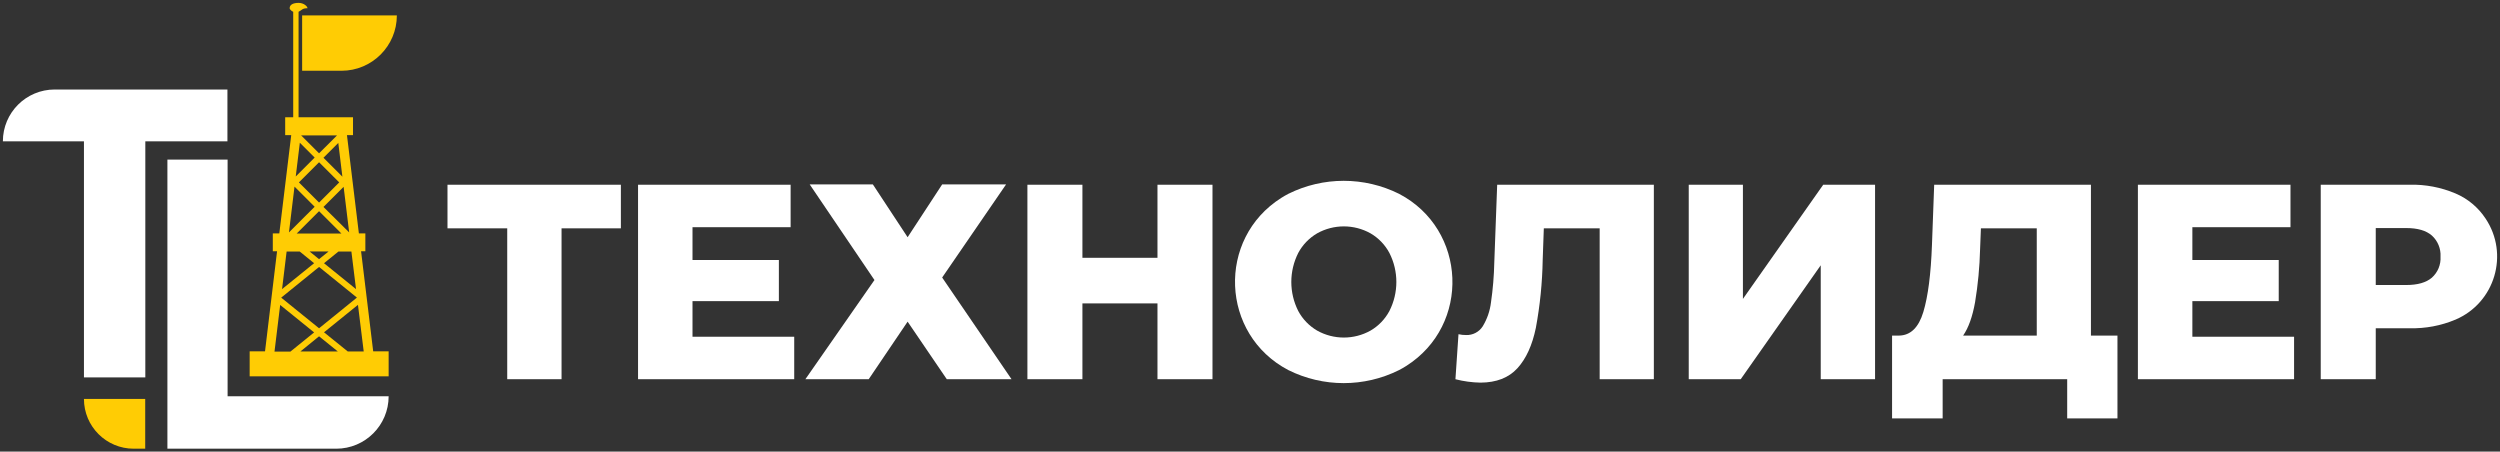
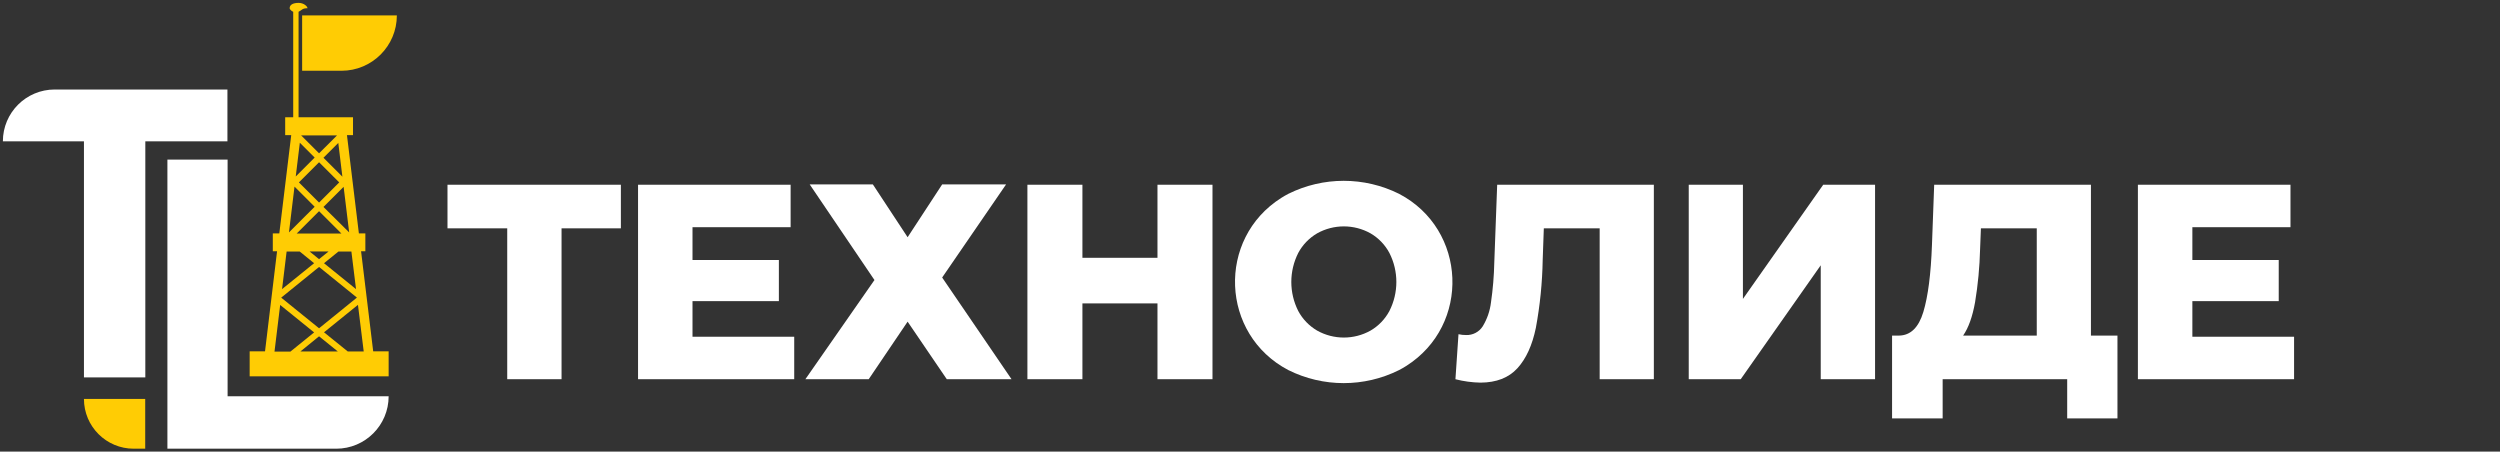
<svg xmlns="http://www.w3.org/2000/svg" viewBox="0 0 868.40 156.86" data-guides="{&quot;vertical&quot;:[],&quot;horizontal&quot;:[]}">
  <rect x="0" y="0" width="868.40" height="156.86" fill="#333333" stroke="none" />
  <path fill="rgb(255, 204, 4)" stroke="none" fill-opacity="1" stroke-width="1" stroke-opacity="1" color="rgb(51, 51, 51)" fill-rule="evenodd" class="cls-1" id="tSvg119964710c4" title="Path 1" d="M104.95 5.34C115.917 5.34 126.883 5.34 137.85 5.34C137.856 15.968 129.238 24.585 118.61 24.58C114.057 24.58 109.503 24.58 104.95 24.58C104.95 18.167 104.95 11.753 104.95 5.34" />
  <path fill="rgb(255, 204, 4)" stroke="none" fill-opacity="1" stroke-width="1" stroke-opacity="1" color="rgb(51, 51, 51)" fill-rule="evenodd" class="cls-1" id="tSvgb180104f5b" title="Path 2" d="M103.71 4.1C103.71 17.547 103.71 30.993 103.71 44.44C103.09 44.44 102.47 44.44 101.85 44.44C101.85 30.993 101.85 17.547 101.85 4.1C100.61 3.48 100.61 2.86 100.61 2.86C100.61 1.62 101.85 1 103.71 1C105.57 1 106.81 2.24 106.81 2.86C104.95 2.86 104.95 3.48 103.71 4.1C103.71 4.1 103.71 4.1 103.71 4.1" />
  <path fill="rgb(255, 204, 4)" stroke="none" fill-opacity="1" stroke-width="1" stroke-opacity="1" color="rgb(51, 51, 51)" class="cls-2" id="tSvgd33bbb791e" title="Path 3" d="M129.63 122.03C128.227 110.443 126.823 98.857 125.42 87.27C125.917 87.27 126.413 87.27 126.91 87.27C126.91 85.203 126.91 83.137 126.91 81.07C126.16 81.07 125.41 81.07 124.66 81.07C123.28 69.69 121.9 58.31 120.52 46.93C121.22 46.93 121.92 46.93 122.62 46.93C122.62 44.863 122.62 42.797 122.62 40.73C114.767 40.73 106.913 40.73 99.06 40.73C99.06 42.8 99.06 44.87 99.06 46.94C99.76 46.94 100.46 46.94 101.16 46.94C99.78 58.32 98.4 69.7 97.02 81.08C96.267 81.08 95.513 81.08 94.76 81.08C94.76 83.147 94.76 85.213 94.76 87.28C95.253 87.28 95.747 87.28 96.24 87.28C94.847 98.863 93.453 110.447 92.06 122.03C90.28 122.03 88.5 122.03 86.72 122.03C86.72 124.93 86.72 127.83 86.72 130.73C102.813 130.73 118.907 130.73 135 130.73C135 127.83 135 124.93 135 122.03C133.21 122.03 131.42 122.03 129.63 122.03M110.83 114.03C106.447 110.483 102.063 106.937 97.68 103.39C102.063 99.837 106.447 96.283 110.83 92.73C115.213 96.277 119.597 99.823 123.98 103.37C119.597 106.923 115.213 110.477 110.83 114.03M110.83 73.36C113.417 75.947 116.003 78.533 118.59 81.12C113.413 81.12 108.237 81.12 103.06 81.12C105.65 78.533 108.24 75.947 110.83 73.36M114.12 87.36C113.023 88.247 111.927 89.133 110.83 90.02C109.737 89.133 108.643 88.247 107.55 87.36C109.74 87.36 111.93 87.36 114.12 87.36M110.83 70.36C108.497 68.027 106.163 65.693 103.83 63.36C106.163 61.027 108.497 58.693 110.83 56.36C113.163 58.693 115.497 61.027 117.83 63.36C115.497 65.693 113.163 68.027 110.83 70.36M112.36 71.89C114.693 69.557 117.027 67.223 119.36 64.89C120.003 70.17 120.647 75.45 121.29 80.73C118.313 77.783 115.337 74.837 112.36 71.89M112.36 54.8C114.077 53.083 115.793 51.367 117.51 49.65C117.983 53.557 118.457 57.463 118.93 61.37C116.74 59.18 114.55 56.99 112.36 54.8M110.83 53.26C108.757 51.187 106.683 49.113 104.61 47.04C108.76 47.04 112.91 47.04 117.06 47.04C114.983 49.113 112.907 51.187 110.83 53.26M109.3 54.73C107.11 56.92 104.92 59.11 102.73 61.3C103.203 57.393 103.677 53.487 104.15 49.58C105.867 51.297 107.583 53.013 109.3 54.73M102.3 64.82C104.633 67.153 106.967 69.487 109.3 71.82C106.323 74.79 103.347 77.76 100.37 80.73C101.013 75.427 101.657 70.123 102.3 64.82M110.83 116.82C113.003 118.577 115.177 120.333 117.35 122.09C113.017 122.09 108.683 122.09 104.35 122.09C106.51 120.333 108.67 118.577 110.83 116.82M112.55 115.43C116.48 112.25 120.41 109.07 124.34 105.89C125.007 111.29 125.673 116.69 126.34 122.09C124.497 122.09 122.653 122.09 120.81 122.09C118.057 119.87 115.303 117.65 112.55 115.43M123.67 100.43C119.963 97.43 116.257 94.43 112.55 91.43C114.217 90.08 115.883 88.73 117.55 87.38C119.053 87.38 120.557 87.38 122.06 87.38C122.597 91.73 123.133 96.08 123.67 100.43M104.11 87.37C105.777 88.72 107.443 90.07 109.11 91.42C105.4 94.42 101.69 97.42 97.98 100.42C98.507 96.07 99.033 91.72 99.56 87.37C101.077 87.37 102.593 87.37 104.11 87.37M97.32 105.93C101.25 109.11 105.18 112.29 109.11 115.47C106.367 117.69 103.623 119.91 100.88 122.13C99.037 122.13 97.193 122.13 95.35 122.13C96.007 116.73 96.663 111.33 97.32 105.93" />
  <path fill="rgb(255, 255, 255)" stroke="none" fill-opacity="1" stroke-width="1" stroke-opacity="1" color="rgb(51, 51, 51)" class="cls-3" id="tSvg147d3ae0d27" title="Path 4" d="M215.67 79.31C208.8 79.31 201.93 79.31 195.06 79.31C195.06 96.783 195.06 114.257 195.06 131.73C188.77 131.73 182.48 131.73 176.19 131.73C176.19 114.257 176.19 96.783 176.19 79.31C169.273 79.31 162.357 79.31 155.44 79.31C155.44 74.26 155.44 69.21 155.44 64.16C175.517 64.16 195.593 64.16 215.67 64.16C215.67 69.21 215.67 74.26 215.67 79.31" />
  <path fill="rgb(255, 255, 255)" stroke="none" fill-opacity="1" stroke-width="1" stroke-opacity="1" color="rgb(51, 51, 51)" class="cls-3" id="tSvg15e8697d808" title="Path 5" d="M275.88 116.96C275.88 121.883 275.88 126.807 275.88 131.73C257.797 131.73 239.713 131.73 221.63 131.73C221.63 109.207 221.63 86.683 221.63 64.16C239.297 64.16 256.963 64.16 274.63 64.16C274.63 69.083 274.63 74.007 274.63 78.93C263.27 78.93 251.91 78.93 240.55 78.93C240.55 82.727 240.55 86.523 240.55 90.32C250.55 90.32 260.55 90.32 270.55 90.32C270.55 95.08 270.55 99.84 270.55 104.6C260.55 104.6 250.55 104.6 240.55 104.6C240.55 108.72 240.55 112.84 240.55 116.96C252.327 116.96 264.103 116.96 275.88 116.96" />
  <path fill="rgb(255, 255, 255)" stroke="none" fill-opacity="1" stroke-width="1" stroke-opacity="1" color="rgb(51, 51, 51)" class="cls-3" id="tSvg7354b5f7ad" title="Path 6" d="M303.2 64.06C307.223 70.173 311.247 76.287 315.27 82.4C319.27 76.287 323.27 70.173 327.27 64.06C334.67 64.06 342.07 64.06 349.47 64.06C342.07 74.84 334.67 85.62 327.27 96.4C335.303 108.177 343.337 119.953 351.37 131.73C343.873 131.73 336.377 131.73 328.88 131.73C324.343 125.063 319.807 118.397 315.27 111.73C310.763 118.397 306.257 125.063 301.75 131.73C294.417 131.73 287.083 131.73 279.75 131.73C287.75 120.243 295.75 108.757 303.75 97.27C296.253 86.2 288.757 75.13 281.26 64.06C288.573 64.06 295.887 64.06 303.2 64.06" />
  <path fill="rgb(255, 255, 255)" stroke="none" fill-opacity="1" stroke-width="1" stroke-opacity="1" color="rgb(51, 51, 51)" class="cls-3" id="tSvg2ab4957ee0" title="Path 7" d="M421.17 64.16C421.17 86.683 421.17 109.207 421.17 131.73C414.8 131.73 408.43 131.73 402.06 131.73C402.06 122.947 402.06 114.163 402.06 105.38C393.37 105.38 384.68 105.38 375.99 105.38C375.99 114.163 375.99 122.947 375.99 131.73C369.62 131.73 363.25 131.73 356.88 131.73C356.88 109.207 356.88 86.683 356.88 64.16C363.25 64.16 369.62 64.16 375.99 64.16C375.99 72.62 375.99 81.08 375.99 89.54C384.68 89.54 393.37 89.54 402.06 89.54C402.06 81.08 402.06 72.62 402.06 64.16C408.43 64.16 414.8 64.16 421.17 64.16" />
  <path fill="rgb(255, 255, 255)" stroke="none" fill-opacity="1" stroke-width="1" stroke-opacity="1" color="rgb(51, 51, 51)" class="cls-3" id="tSvg185df1d43dc" title="Path 8" d="M447.49 128.54C423.934 116.174 422.598 82.946 445.085 68.729C445.868 68.234 446.67 67.77 447.49 67.34C459.62 61.3 473.88 61.3 486.01 67.34C509.566 79.689 510.92 112.907 488.448 127.133C487.654 127.635 486.841 128.104 486.01 128.54C473.884 134.594 459.616 134.594 447.49 128.54ZM476.06 114.84C478.837 113.224 481.109 110.866 482.62 108.03C485.847 101.694 485.847 94.196 482.62 87.86C481.109 85.024 478.837 82.666 476.06 81.05C470.302 77.834 463.288 77.834 457.53 81.05C454.752 82.668 452.478 85.026 450.96 87.86C447.747 94.2 447.747 101.69 450.96 108.03C452.478 110.864 454.752 113.222 457.53 114.84C463.288 118.056 470.302 118.056 476.06 114.84Z" />
  <path fill="rgb(255, 255, 255)" stroke="none" fill-opacity="1" stroke-width="1" stroke-opacity="1" color="rgb(51, 51, 51)" class="cls-3" id="tSvg95e94101d0" title="Path 9" d="M574.48 64.16C574.48 86.683 574.48 109.207 574.48 131.73C568.207 131.73 561.933 131.73 555.66 131.73C555.66 114.257 555.66 96.783 555.66 79.31C549.193 79.31 542.727 79.31 536.26 79.31C536.13 82.977 536 86.643 535.87 90.31C535.734 98.212 534.941 106.089 533.5 113.86C532.253 119.913 530.117 124.597 527.09 127.91C524.063 131.223 519.783 132.89 514.25 132.91C511.317 132.856 508.401 132.46 505.56 131.73C505.913 126.517 506.267 121.303 506.62 116.09C507.476 116.284 508.352 116.381 509.23 116.38C511.555 116.474 513.756 115.333 515.02 113.38C516.57 110.835 517.555 107.988 517.91 105.03C518.579 100.411 518.963 95.756 519.06 91.09C519.393 82.113 519.727 73.137 520.06 64.16C538.2 64.16 556.34 64.16 574.48 64.16" />
  <path fill="rgb(255, 255, 255)" stroke="none" fill-opacity="1" stroke-width="1" stroke-opacity="1" color="rgb(51, 51, 51)" class="cls-3" id="tSvgcf382241fe" title="Path 10" d="M586.6 64.16C592.873 64.16 599.147 64.16 605.42 64.16C605.42 77.383 605.42 90.607 605.42 103.83C614.72 90.607 624.02 77.383 633.32 64.16C639.32 64.16 645.32 64.16 651.32 64.16C651.32 86.683 651.32 109.207 651.32 131.73C645.03 131.73 638.74 131.73 632.45 131.73C632.45 118.537 632.45 105.343 632.45 92.15C623.183 105.343 613.917 118.537 604.65 131.73C598.633 131.73 592.617 131.73 586.6 131.73C586.6 109.207 586.6 86.683 586.6 64.16" />
  <path fill="rgb(255, 255, 255)" stroke="none" fill-opacity="1" stroke-width="1" stroke-opacity="1" color="rgb(51, 51, 51)" class="cls-3" id="tSvg4ab21f26cd" title="Path 11" d="M735.52 116.57C735.52 126.16 735.52 135.75 735.52 145.34C729.7 145.34 723.88 145.34 718.06 145.34C718.06 140.803 718.06 136.267 718.06 131.73C703.64 131.73 689.22 131.73 674.8 131.73C674.8 136.267 674.8 140.803 674.8 145.34C668.943 145.34 663.087 145.34 657.23 145.34C657.23 135.75 657.23 126.16 657.23 116.57C658.033 116.57 658.837 116.57 659.64 116.57C663.64 116.51 666.457 113.777 668.09 108.37C669.723 102.963 670.723 95.177 671.09 85.01C671.347 78.06 671.603 71.11 671.86 64.16C690.01 64.16 708.16 64.16 726.31 64.16C726.31 81.63 726.31 99.1 726.31 116.57C729.38 116.57 732.45 116.57 735.52 116.57M686.06 104.99C685.16 110.01 683.777 113.87 681.91 116.57C690.437 116.57 698.963 116.57 707.49 116.57C707.49 104.15 707.49 91.73 707.49 79.31C701.023 79.31 694.557 79.31 688.09 79.31C687.993 81.757 687.897 84.203 687.8 86.65C687.644 92.796 687.063 98.924 686.06 104.99Z" />
  <path fill="rgb(255, 255, 255)" stroke="none" fill-opacity="1" stroke-width="1" stroke-opacity="1" color="rgb(51, 51, 51)" class="cls-3" id="tSvga2a5ecc86f" title="Path 12" d="M796.87 116.96C796.87 121.883 796.87 126.807 796.87 131.73C778.787 131.73 760.703 131.73 742.62 131.73C742.62 109.207 742.62 86.683 742.62 64.16C760.287 64.16 777.953 64.16 795.62 64.16C795.62 69.083 795.62 74.007 795.62 78.93C784.26 78.93 772.9 78.93 761.54 78.93C761.54 82.727 761.54 86.523 761.54 90.32C771.54 90.32 781.54 90.32 791.54 90.32C791.54 95.08 791.54 99.84 791.54 104.6C781.54 104.6 771.54 104.6 761.54 104.6C761.54 108.72 761.54 112.84 761.54 116.96C773.317 116.96 785.093 116.96 796.87 116.96" />
-   <path fill="rgb(255, 255, 255)" stroke="none" fill-opacity="1" stroke-width="1" stroke-opacity="1" color="rgb(51, 51, 51)" class="cls-3" id="tSvg16f03f66206" title="Path 13" d="M852.95 67.2C857.201 69.011 860.825 72.033 863.37 75.89C871.668 88.279 866.661 105.16 852.95 111.02C847.913 113.138 842.483 114.161 837.02 114.02C833.093 114.02 829.167 114.02 825.24 114.02C825.24 119.923 825.24 125.827 825.24 131.73C818.87 131.73 812.5 131.73 806.13 131.73C806.13 109.207 806.13 86.683 806.13 64.16C816.44 64.16 826.75 64.16 837.06 64.16C842.512 64.037 847.928 65.073 852.95 67.2ZM844.74 96.45C846.8 94.605 847.905 91.921 847.74 89.16C847.898 86.386 846.796 83.689 844.74 81.82C842.74 80.08 839.79 79.22 835.86 79.22C832.32 79.22 828.78 79.22 825.24 79.22C825.24 85.813 825.24 92.407 825.24 99C828.78 99 832.32 99 835.86 99C839.793 99 842.753 98.15 844.74 96.45Z" />
  <path fill="rgb(255, 255, 255)" stroke="none" fill-opacity="1" stroke-width="1" stroke-opacity="1" color="rgb(51, 51, 51)" class="cls-3" id="tSvga586d2a1fe" title="Path 14" d="M29.16 49.09C19.773 49.09 10.387 49.09 1 49.09C1 39.149 9.059 31.09 19 31.09C39 31.09 59 31.09 79 31.09C79 37.09 79 43.09 79 49.09C69.493 49.09 59.987 49.09 50.48 49.09C50.48 76.423 50.48 103.757 50.48 131.09C43.373 131.09 36.267 131.09 29.16 131.09C29.16 103.757 29.16 76.423 29.16 49.09" />
  <path fill="rgb(255, 204, 4)" stroke="none" fill-opacity="1" stroke-width="1" stroke-opacity="1" color="rgb(51, 51, 51)" class="cls-2" id="tSvg6edd9d7120" title="Path 15" d="M29.16 138.58C29.16 138.58 29.16 138.58 29.16 138.58C29.16 148.124 36.896 155.86 46.44 155.86C47.773 155.86 49.107 155.86 50.44 155.86C50.44 150.1 50.44 144.34 50.44 138.58C43.347 138.58 36.253 138.58 29.16 138.58" />
  <path fill="rgb(255, 255, 255)" stroke="none" fill-opacity="1" stroke-width="1" stroke-opacity="1" color="rgb(51, 51, 51)" class="cls-3" id="tSvg577dfb75b9" title="Path 16" d="M58.15 55.45C65.12 55.45 72.09 55.45 79.06 55.45C79.06 82.847 79.06 110.243 79.06 137.64C97.707 137.64 116.353 137.64 135 137.64C135.006 147.701 126.851 155.86 116.79 155.86C97.243 155.86 77.697 155.86 58.15 155.86C58.15 122.39 58.15 88.92 58.15 55.45" />
  <defs />
</svg>